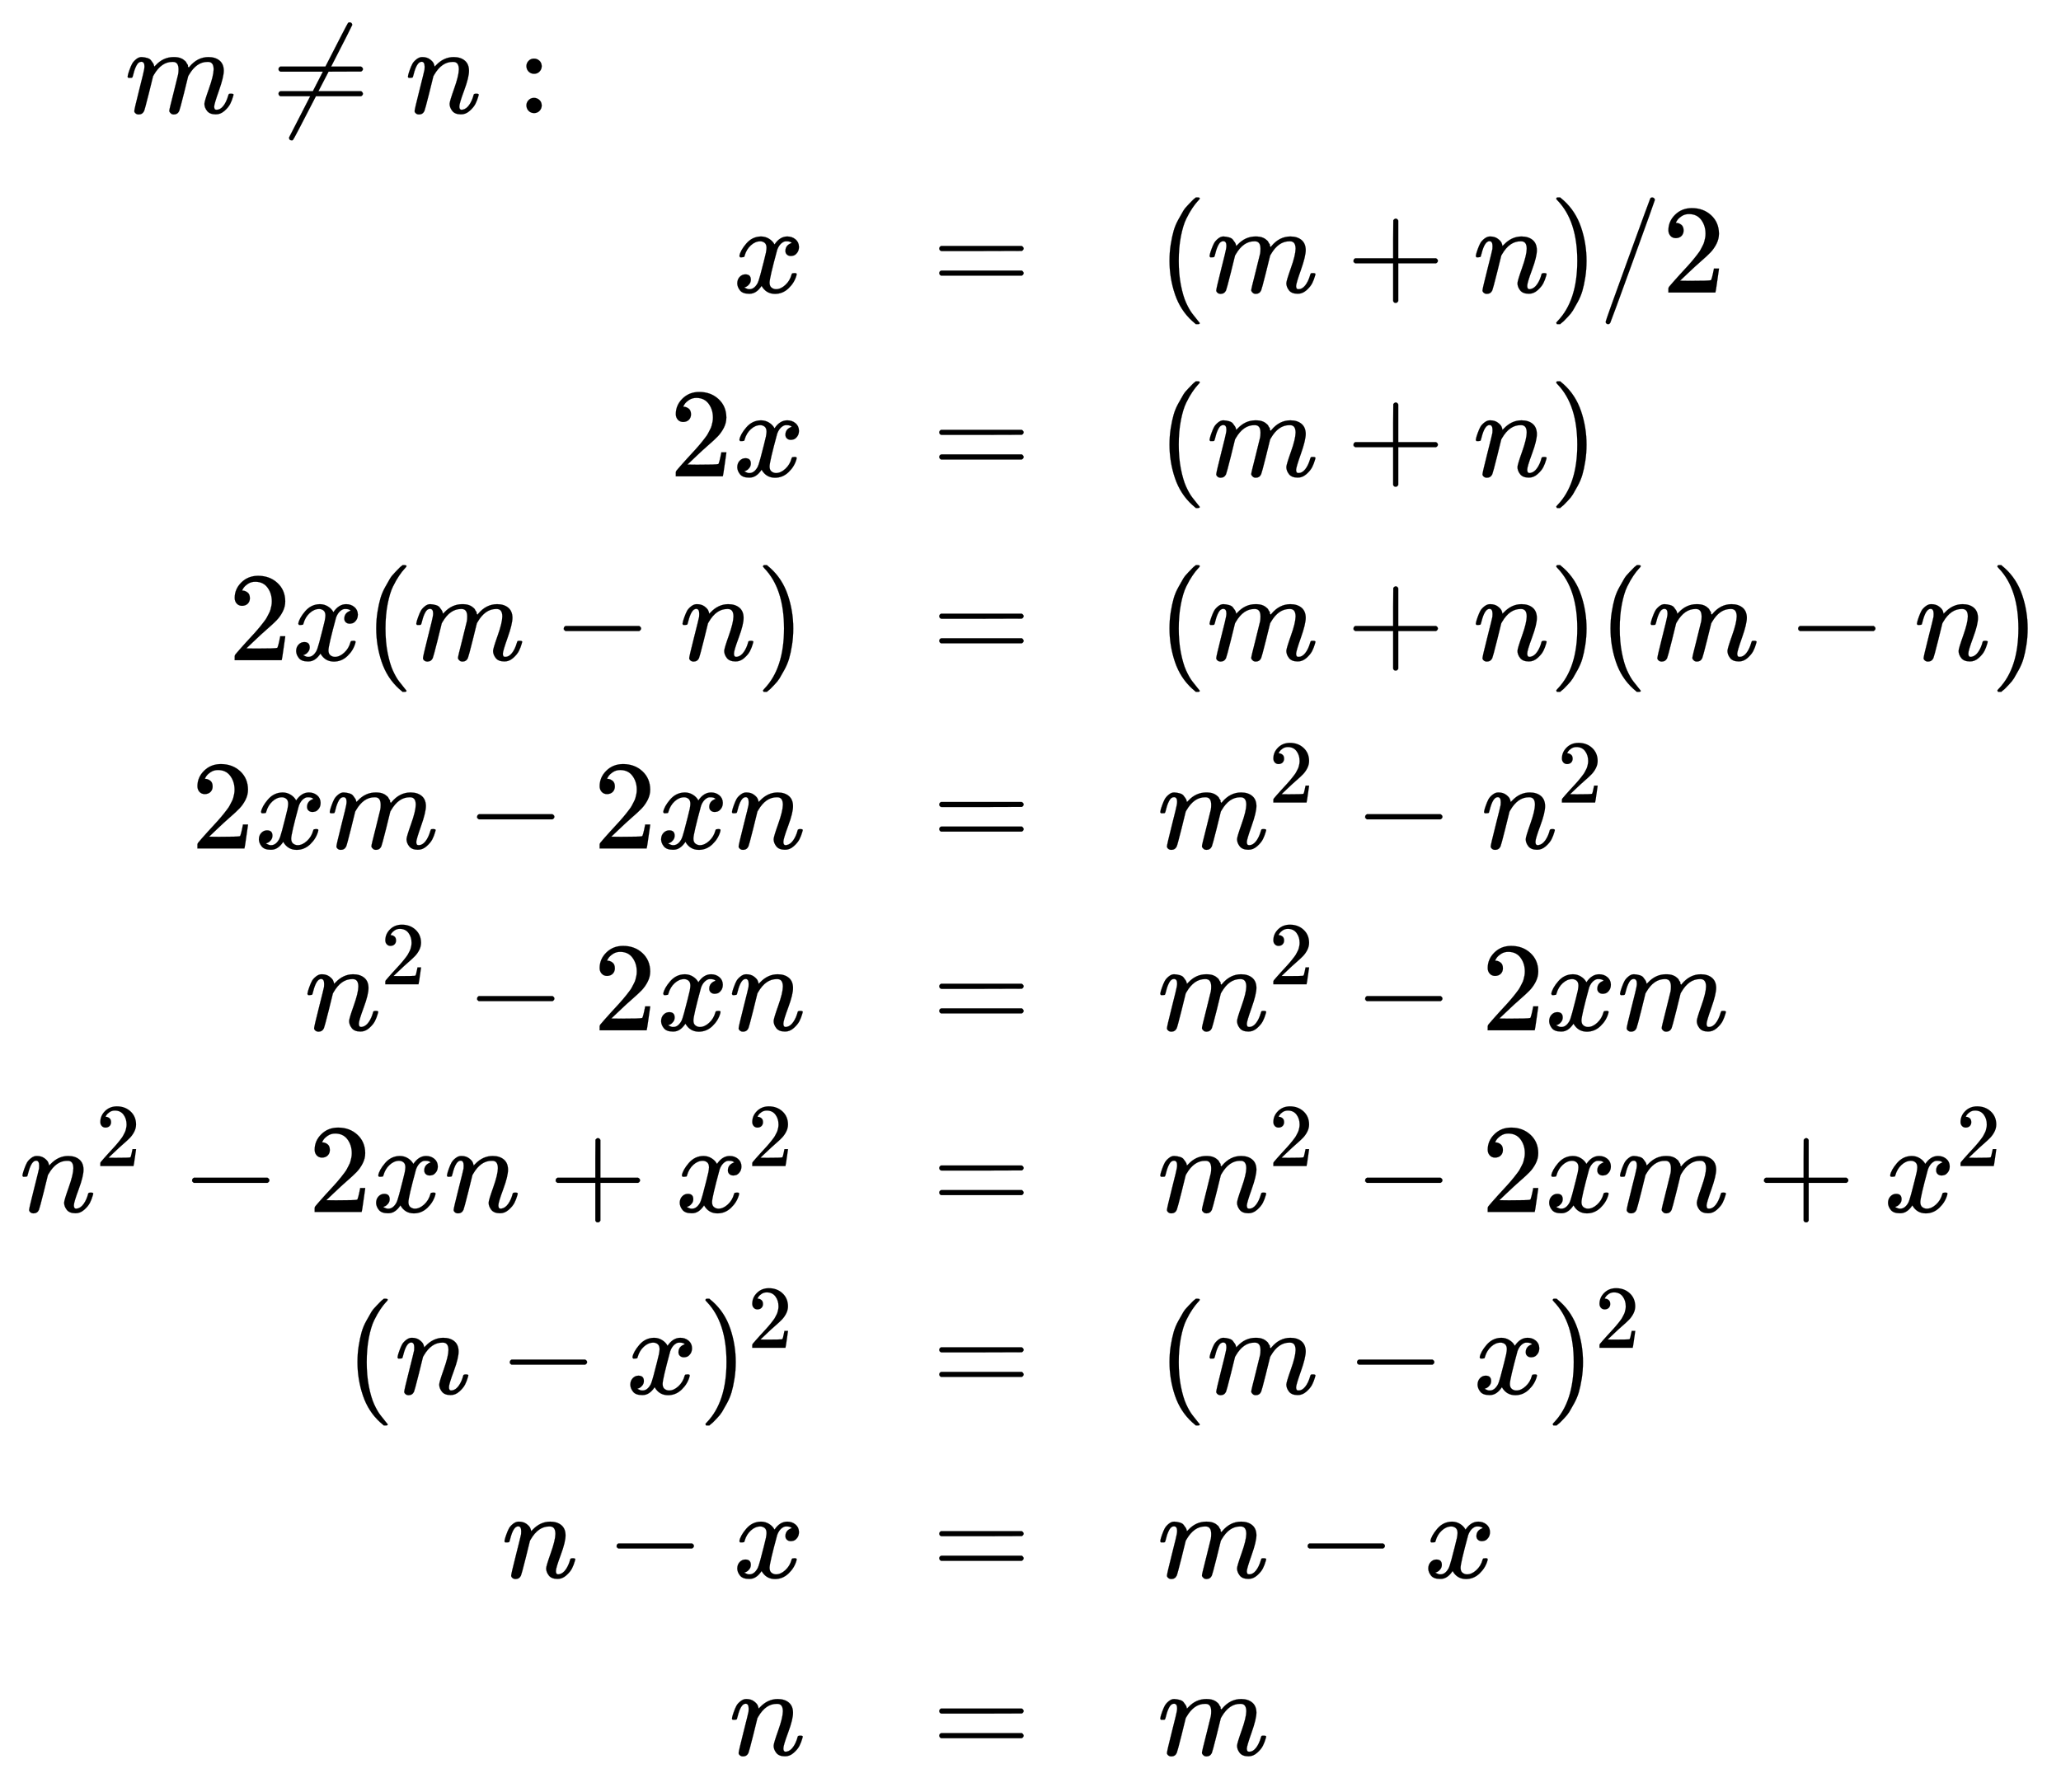
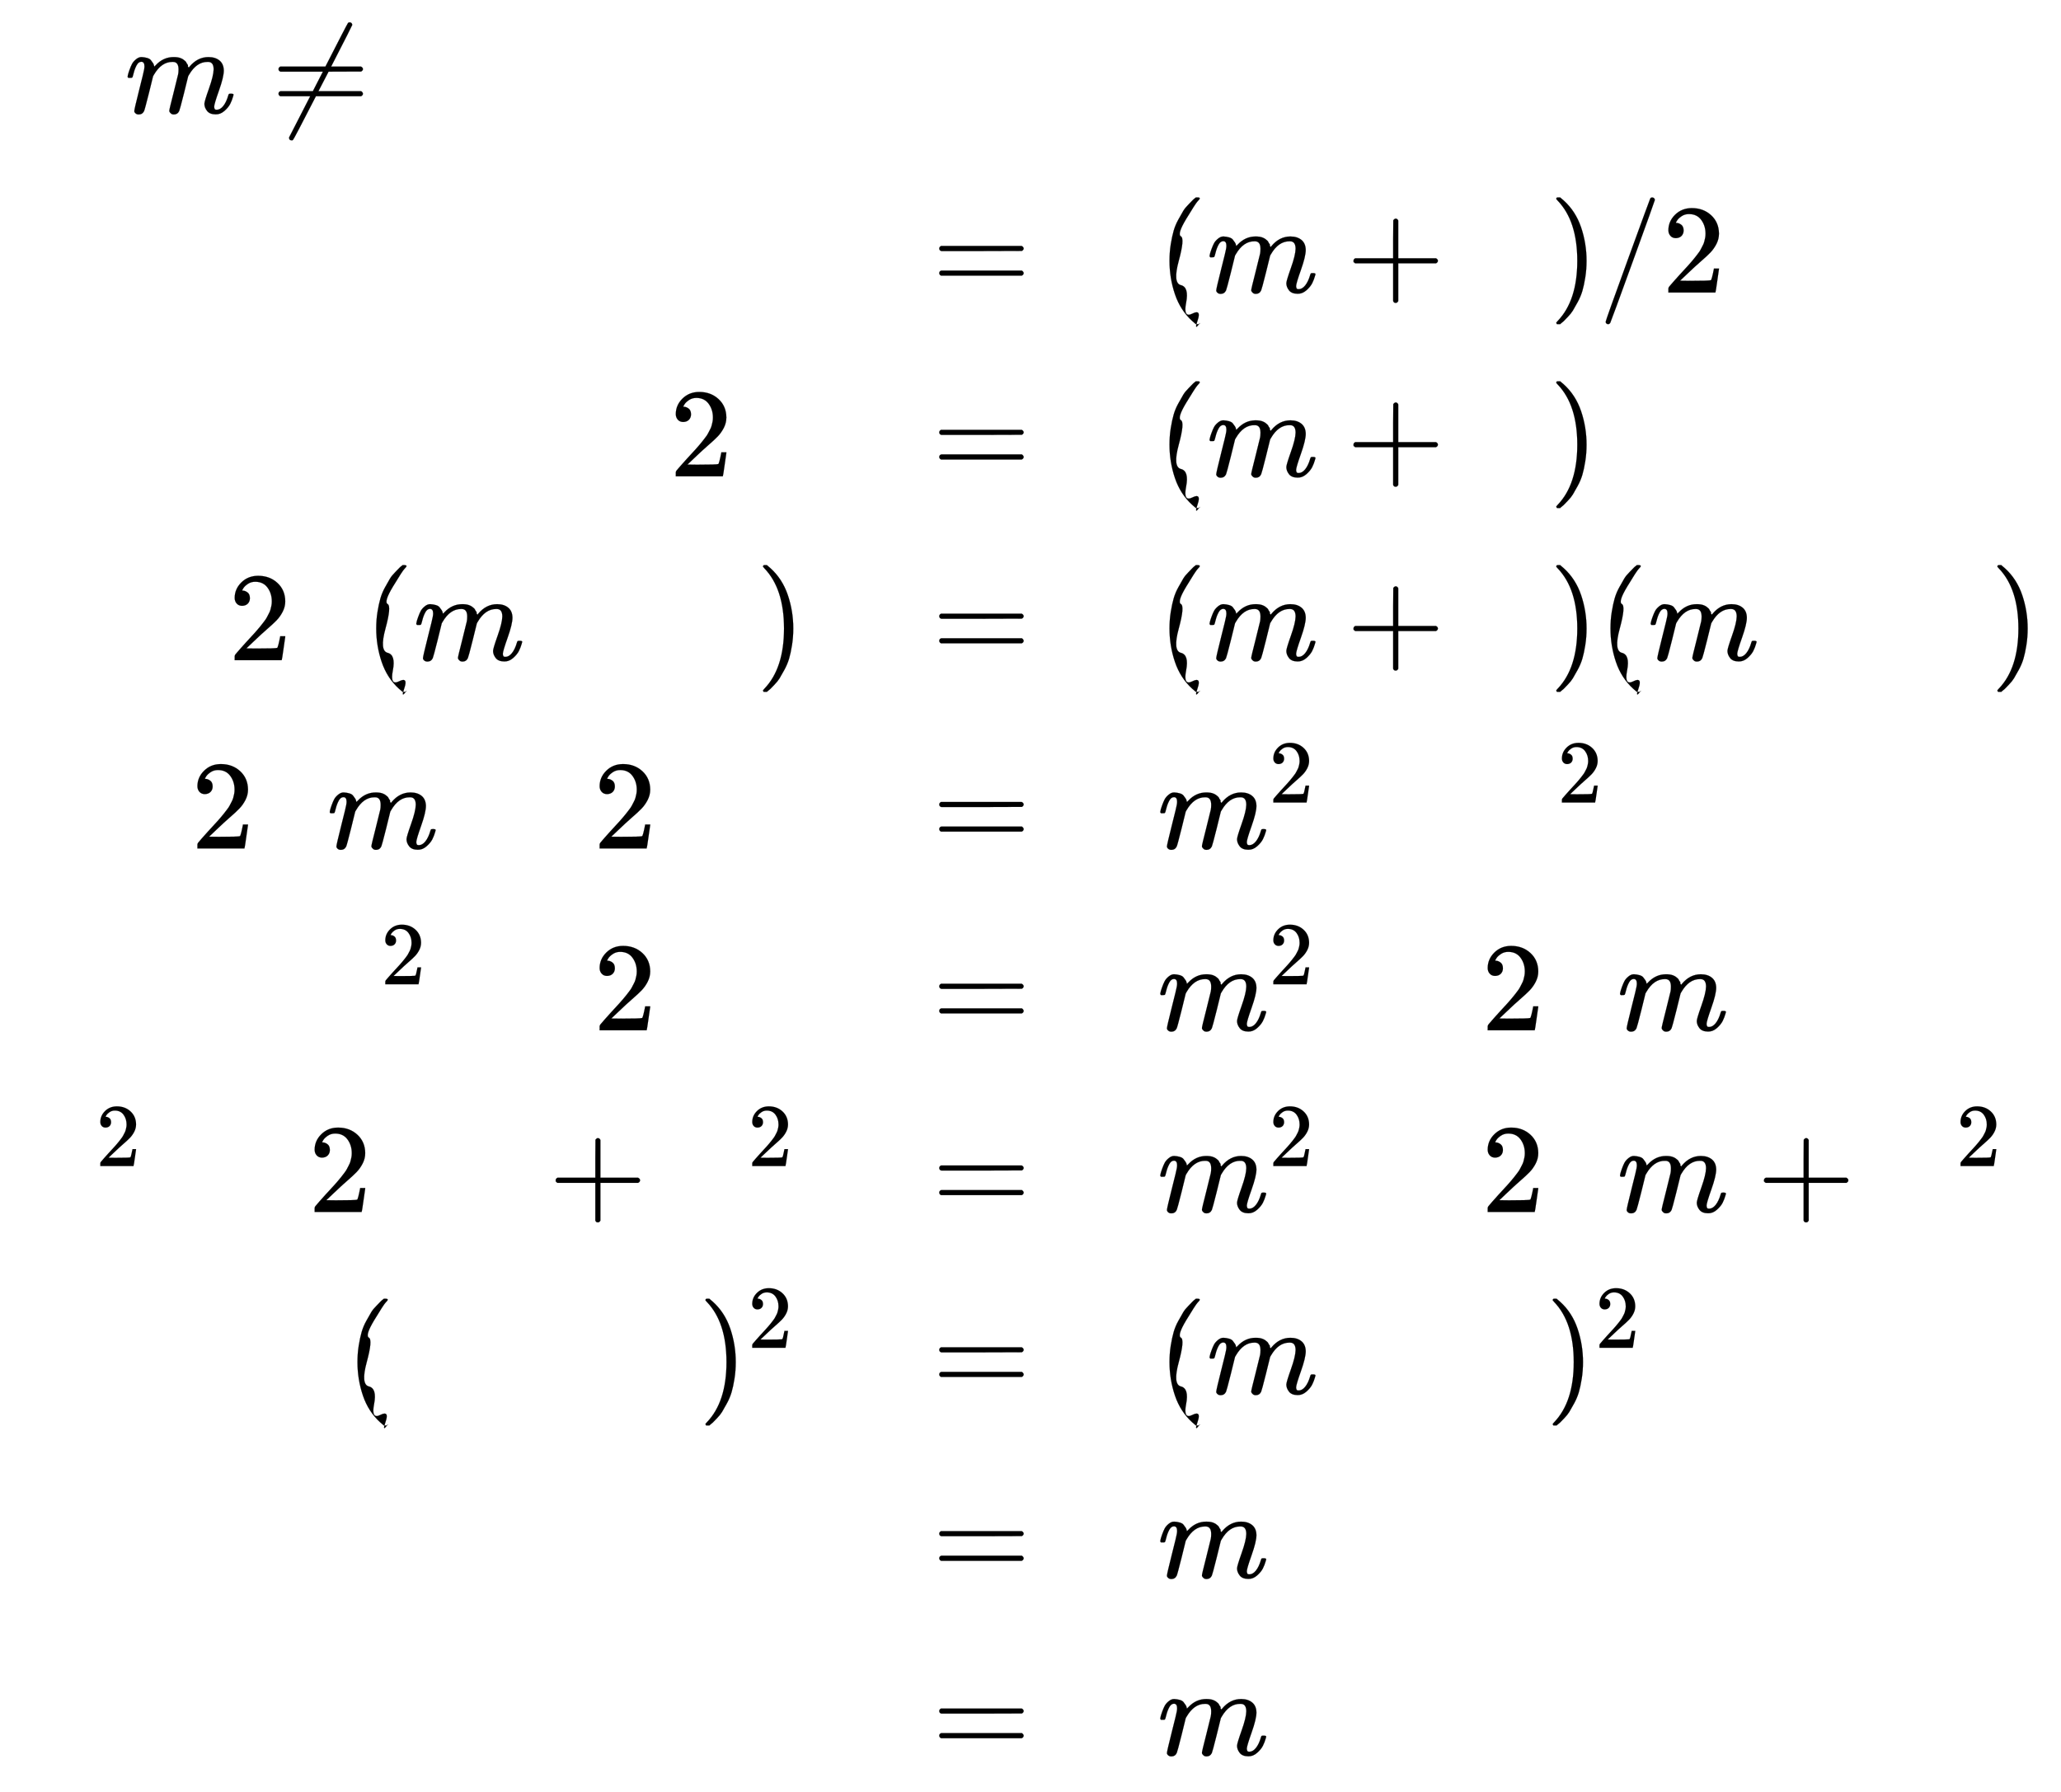
<svg xmlns="http://www.w3.org/2000/svg" xmlns:xlink="http://www.w3.org/1999/xlink" width="37.775ex" height="32.843ex" style="vertical-align: -15.838ex;" viewBox="0 -7321.4 16264.1 14140.5" role="img" focusable="false" aria-labelledby="MathJax-SVG-1-Title">
  <title id="MathJax-SVG-1-Title">{\displaystyle {\begin{array}{rcl}m\neq n:\qquad &amp;&amp;\\x&amp;=&amp;(m+n)/2\\2x&amp;=&amp;(m+n)\\2x(m-n)&amp;=&amp;(m+n)(m-n)\\2xm-2xn&amp;=&amp;m^{2}-n^{2}\\n^{2}-2xn&amp;=&amp;m^{2}-2xm\\n^{2}-2xn+x^{2}&amp;=&amp;m^{2}-2xm+x^{2}\\(n-x)^{2}&amp;=&amp;(m-x)^{2}\\n-x&amp;=&amp;m-x\\n&amp;=&amp;m\end{array}}}</title>
  <defs aria-hidden="true">
    <path stroke-width="1" id="E1-MJMATHI-6D" d="M21 287Q22 293 24 303T36 341T56 388T88 425T132 442T175 435T205 417T221 395T229 376L231 369Q231 367 232 367L243 378Q303 442 384 442Q401 442 415 440T441 433T460 423T475 411T485 398T493 385T497 373T500 364T502 357L510 367Q573 442 659 442Q713 442 746 415T780 336Q780 285 742 178T704 50Q705 36 709 31T724 26Q752 26 776 56T815 138Q818 149 821 151T837 153Q857 153 857 145Q857 144 853 130Q845 101 831 73T785 17T716 -10Q669 -10 648 17T627 73Q627 92 663 193T700 345Q700 404 656 404H651Q565 404 506 303L499 291L466 157Q433 26 428 16Q415 -11 385 -11Q372 -11 364 -4T353 8T350 18Q350 29 384 161L420 307Q423 322 423 345Q423 404 379 404H374Q288 404 229 303L222 291L189 157Q156 26 151 16Q138 -11 108 -11Q95 -11 87 -5T76 7T74 17Q74 30 112 181Q151 335 151 342Q154 357 154 369Q154 405 129 405Q107 405 92 377T69 316T57 280Q55 278 41 278H27Q21 284 21 287Z" />
    <path stroke-width="1" id="E1-MJMAIN-2260" d="M166 -215T159 -215T147 -212T141 -204T139 -197Q139 -190 144 -183L306 133H70Q56 140 56 153Q56 168 72 173H327L406 327H72Q56 332 56 347Q56 360 70 367H426Q597 702 602 707Q605 716 618 716Q625 716 630 712T636 703T638 696Q638 692 471 367H707Q722 359 722 347Q722 336 708 328L451 327L371 173H708Q722 163 722 153Q722 140 707 133H351Q175 -210 170 -212Q166 -215 159 -215Z" />
-     <path stroke-width="1" id="E1-MJMATHI-6E" d="M21 287Q22 293 24 303T36 341T56 388T89 425T135 442Q171 442 195 424T225 390T231 369Q231 367 232 367L243 378Q304 442 382 442Q436 442 469 415T503 336T465 179T427 52Q427 26 444 26Q450 26 453 27Q482 32 505 65T540 145Q542 153 560 153Q580 153 580 145Q580 144 576 130Q568 101 554 73T508 17T439 -10Q392 -10 371 17T350 73Q350 92 386 193T423 345Q423 404 379 404H374Q288 404 229 303L222 291L189 157Q156 26 151 16Q138 -11 108 -11Q95 -11 87 -5T76 7T74 17Q74 30 112 180T152 343Q153 348 153 366Q153 405 129 405Q91 405 66 305Q60 285 60 284Q58 278 41 278H27Q21 284 21 287Z" />
-     <path stroke-width="1" id="E1-MJMAIN-3A" d="M78 370Q78 394 95 412T138 430Q162 430 180 414T199 371Q199 346 182 328T139 310T96 327T78 370ZM78 60Q78 84 95 102T138 120Q162 120 180 104T199 61Q199 36 182 18T139 0T96 17T78 60Z" />
-     <path stroke-width="1" id="E1-MJMATHI-78" d="M52 289Q59 331 106 386T222 442Q257 442 286 424T329 379Q371 442 430 442Q467 442 494 420T522 361Q522 332 508 314T481 292T458 288Q439 288 427 299T415 328Q415 374 465 391Q454 404 425 404Q412 404 406 402Q368 386 350 336Q290 115 290 78Q290 50 306 38T341 26Q378 26 414 59T463 140Q466 150 469 151T485 153H489Q504 153 504 145Q504 144 502 134Q486 77 440 33T333 -11Q263 -11 227 52Q186 -10 133 -10H127Q78 -10 57 16T35 71Q35 103 54 123T99 143Q142 143 142 101Q142 81 130 66T107 46T94 41L91 40Q91 39 97 36T113 29T132 26Q168 26 194 71Q203 87 217 139T245 247T261 313Q266 340 266 352Q266 380 251 392T217 404Q177 404 142 372T93 290Q91 281 88 280T72 278H58Q52 284 52 289Z" />
    <path stroke-width="1" id="E1-MJMAIN-3D" d="M56 347Q56 360 70 367H707Q722 359 722 347Q722 336 708 328L390 327H72Q56 332 56 347ZM56 153Q56 168 72 173H708Q722 163 722 153Q722 140 707 133H70Q56 140 56 153Z" />
-     <path stroke-width="1" id="E1-MJMAIN-28" d="M94 250Q94 319 104 381T127 488T164 576T202 643T244 695T277 729T302 750H315H319Q333 750 333 741Q333 738 316 720T275 667T226 581T184 443T167 250T184 58T225 -81T274 -167T316 -220T333 -241Q333 -250 318 -250H315H302L274 -226Q180 -141 137 -14T94 250Z" />
+     <path stroke-width="1" id="E1-MJMAIN-28" d="M94 250Q94 319 104 381T127 488T164 576T202 643T244 695T277 729T302 750H315H319Q333 750 333 741Q333 738 316 720T226 581T184 443T167 250T184 58T225 -81T274 -167T316 -220T333 -241Q333 -250 318 -250H315H302L274 -226Q180 -141 137 -14T94 250Z" />
    <path stroke-width="1" id="E1-MJMAIN-2B" d="M56 237T56 250T70 270H369V420L370 570Q380 583 389 583Q402 583 409 568V270H707Q722 262 722 250T707 230H409V-68Q401 -82 391 -82H389H387Q375 -82 369 -68V230H70Q56 237 56 250Z" />
    <path stroke-width="1" id="E1-MJMAIN-29" d="M60 749L64 750Q69 750 74 750H86L114 726Q208 641 251 514T294 250Q294 182 284 119T261 12T224 -76T186 -143T145 -194T113 -227T90 -246Q87 -249 86 -250H74Q66 -250 63 -250T58 -247T55 -238Q56 -237 66 -225Q221 -64 221 250T66 725Q56 737 55 738Q55 746 60 749Z" />
    <path stroke-width="1" id="E1-MJMAIN-2F" d="M423 750Q432 750 438 744T444 730Q444 725 271 248T92 -240Q85 -250 75 -250Q68 -250 62 -245T56 -231Q56 -221 230 257T407 740Q411 750 423 750Z" />
    <path stroke-width="1" id="E1-MJMAIN-32" d="M109 429Q82 429 66 447T50 491Q50 562 103 614T235 666Q326 666 387 610T449 465Q449 422 429 383T381 315T301 241Q265 210 201 149L142 93L218 92Q375 92 385 97Q392 99 409 186V189H449V186Q448 183 436 95T421 3V0H50V19V31Q50 38 56 46T86 81Q115 113 136 137Q145 147 170 174T204 211T233 244T261 278T284 308T305 340T320 369T333 401T340 431T343 464Q343 527 309 573T212 619Q179 619 154 602T119 569T109 550Q109 549 114 549Q132 549 151 535T170 489Q170 464 154 447T109 429Z" />
-     <path stroke-width="1" id="E1-MJMAIN-2212" d="M84 237T84 250T98 270H679Q694 262 694 250T679 230H98Q84 237 84 250Z" />
  </defs>
  <g stroke="currentColor" fill="currentColor" stroke-width="0" transform="matrix(1 0 0 -1 0 0)" aria-hidden="true">
    <g transform="translate(167,0)">
      <g transform="translate(-11,0)">
        <g transform="translate(830,6429)">
          <use xlink:href="#E1-MJMATHI-6D" x="0" y="0" />
          <use xlink:href="#E1-MJMAIN-2260" x="1156" y="0" />
          <use xlink:href="#E1-MJMATHI-6E" x="2212" y="0" />
          <use xlink:href="#E1-MJMAIN-3A" x="3090" y="0" />
        </g>
        <use xlink:href="#E1-MJMATHI-78" x="5627" y="5013" />
        <g transform="translate(5127,3562)">
          <use xlink:href="#E1-MJMAIN-32" x="0" y="0" />
          <use xlink:href="#E1-MJMATHI-78" x="500" y="0" />
        </g>
        <g transform="translate(1646,2111)">
          <use xlink:href="#E1-MJMAIN-32" x="0" y="0" />
          <use xlink:href="#E1-MJMATHI-78" x="500" y="0" />
          <use xlink:href="#E1-MJMAIN-28" x="1073" y="0" />
          <use xlink:href="#E1-MJMATHI-6D" x="1462" y="0" />
          <use xlink:href="#E1-MJMAIN-2212" x="2563" y="0" />
          <use xlink:href="#E1-MJMATHI-6E" x="3563" y="0" />
          <use xlink:href="#E1-MJMAIN-29" x="4164" y="0" />
        </g>
        <g transform="translate(1352,625)">
          <use xlink:href="#E1-MJMAIN-32" x="0" y="0" />
          <use xlink:href="#E1-MJMATHI-78" x="500" y="0" />
          <use xlink:href="#E1-MJMATHI-6D" x="1073" y="0" />
          <use xlink:href="#E1-MJMAIN-2212" x="2173" y="0" />
          <use xlink:href="#E1-MJMAIN-32" x="3174" y="0" />
          <use xlink:href="#E1-MJMATHI-78" x="3674" y="0" />
          <use xlink:href="#E1-MJMATHI-6E" x="4247" y="0" />
        </g>
        <g transform="translate(2249,-810)">
          <use xlink:href="#E1-MJMATHI-6E" x="0" y="0" />
          <use transform="scale(0.707)" xlink:href="#E1-MJMAIN-32" x="849" y="513" />
          <use xlink:href="#E1-MJMAIN-2212" x="1276" y="0" />
          <use xlink:href="#E1-MJMAIN-32" x="2277" y="0" />
          <use xlink:href="#E1-MJMATHI-78" x="2777" y="0" />
          <use xlink:href="#E1-MJMATHI-6E" x="3350" y="0" />
        </g>
        <g transform="translate(0,-2244)">
          <use xlink:href="#E1-MJMATHI-6E" x="0" y="0" />
          <use transform="scale(0.707)" xlink:href="#E1-MJMAIN-32" x="849" y="513" />
          <use xlink:href="#E1-MJMAIN-2212" x="1276" y="0" />
          <use xlink:href="#E1-MJMAIN-32" x="2277" y="0" />
          <use xlink:href="#E1-MJMATHI-78" x="2777" y="0" />
          <use xlink:href="#E1-MJMATHI-6E" x="3350" y="0" />
          <use xlink:href="#E1-MJMAIN-2B" x="4173" y="0" />
          <g transform="translate(5173,0)">
            <use xlink:href="#E1-MJMATHI-78" x="0" y="0" />
            <use transform="scale(0.707)" xlink:href="#E1-MJMAIN-32" x="809" y="513" />
          </g>
        </g>
        <g transform="translate(2571,-3679)">
          <use xlink:href="#E1-MJMAIN-28" x="0" y="0" />
          <use xlink:href="#E1-MJMATHI-6E" x="389" y="0" />
          <use xlink:href="#E1-MJMAIN-2212" x="1212" y="0" />
          <use xlink:href="#E1-MJMATHI-78" x="2212" y="0" />
          <g transform="translate(2785,0)">
            <use xlink:href="#E1-MJMAIN-29" x="0" y="0" />
            <use transform="scale(0.707)" xlink:href="#E1-MJMAIN-32" x="550" y="513" />
          </g>
        </g>
        <g transform="translate(3804,-5130)">
          <use xlink:href="#E1-MJMATHI-6E" x="0" y="0" />
          <use xlink:href="#E1-MJMAIN-2212" x="822" y="0" />
          <use xlink:href="#E1-MJMATHI-78" x="1823" y="0" />
        </g>
        <use xlink:href="#E1-MJMATHI-6E" x="5599" y="-6530" />
      </g>
      <g transform="translate(7189,0)">
        <use xlink:href="#E1-MJMAIN-3D" x="0" y="5013" />
        <use xlink:href="#E1-MJMAIN-3D" x="0" y="3562" />
        <use xlink:href="#E1-MJMAIN-3D" x="0" y="2111" />
        <use xlink:href="#E1-MJMAIN-3D" x="0" y="625" />
        <use xlink:href="#E1-MJMAIN-3D" x="0" y="-810" />
        <use xlink:href="#E1-MJMAIN-3D" x="0" y="-2244" />
        <use xlink:href="#E1-MJMAIN-3D" x="0" y="-3679" />
        <use xlink:href="#E1-MJMAIN-3D" x="0" y="-5130" />
        <use xlink:href="#E1-MJMAIN-3D" x="0" y="-6530" />
      </g>
      <g transform="translate(8968,0)">
        <g transform="translate(0,5013)">
          <use xlink:href="#E1-MJMAIN-28" x="0" y="0" />
          <use xlink:href="#E1-MJMATHI-6D" x="389" y="0" />
          <use xlink:href="#E1-MJMAIN-2B" x="1490" y="0" />
          <use xlink:href="#E1-MJMATHI-6E" x="2490" y="0" />
          <use xlink:href="#E1-MJMAIN-29" x="3091" y="0" />
          <use xlink:href="#E1-MJMAIN-2F" x="3480" y="0" />
          <use xlink:href="#E1-MJMAIN-32" x="3981" y="0" />
        </g>
        <g transform="translate(0,3562)">
          <use xlink:href="#E1-MJMAIN-28" x="0" y="0" />
          <use xlink:href="#E1-MJMATHI-6D" x="389" y="0" />
          <use xlink:href="#E1-MJMAIN-2B" x="1490" y="0" />
          <use xlink:href="#E1-MJMATHI-6E" x="2490" y="0" />
          <use xlink:href="#E1-MJMAIN-29" x="3091" y="0" />
        </g>
        <g transform="translate(0,2111)">
          <use xlink:href="#E1-MJMAIN-28" x="0" y="0" />
          <use xlink:href="#E1-MJMATHI-6D" x="389" y="0" />
          <use xlink:href="#E1-MJMAIN-2B" x="1490" y="0" />
          <use xlink:href="#E1-MJMATHI-6E" x="2490" y="0" />
          <use xlink:href="#E1-MJMAIN-29" x="3091" y="0" />
          <use xlink:href="#E1-MJMAIN-28" x="3480" y="0" />
          <use xlink:href="#E1-MJMATHI-6D" x="3870" y="0" />
          <use xlink:href="#E1-MJMAIN-2212" x="4971" y="0" />
          <use xlink:href="#E1-MJMATHI-6E" x="5971" y="0" />
          <use xlink:href="#E1-MJMAIN-29" x="6572" y="0" />
        </g>
        <g transform="translate(0,625)">
          <use xlink:href="#E1-MJMATHI-6D" x="0" y="0" />
          <use transform="scale(0.707)" xlink:href="#E1-MJMAIN-32" x="1242" y="513" />
          <use xlink:href="#E1-MJMAIN-2212" x="1554" y="0" />
          <g transform="translate(2555,0)">
            <use xlink:href="#E1-MJMATHI-6E" x="0" y="0" />
            <use transform="scale(0.707)" xlink:href="#E1-MJMAIN-32" x="849" y="513" />
          </g>
        </g>
        <g transform="translate(0,-810)">
          <use xlink:href="#E1-MJMATHI-6D" x="0" y="0" />
          <use transform="scale(0.707)" xlink:href="#E1-MJMAIN-32" x="1242" y="513" />
          <use xlink:href="#E1-MJMAIN-2212" x="1554" y="0" />
          <use xlink:href="#E1-MJMAIN-32" x="2555" y="0" />
          <use xlink:href="#E1-MJMATHI-78" x="3055" y="0" />
          <use xlink:href="#E1-MJMATHI-6D" x="3628" y="0" />
        </g>
        <g transform="translate(0,-2244)">
          <use xlink:href="#E1-MJMATHI-6D" x="0" y="0" />
          <use transform="scale(0.707)" xlink:href="#E1-MJMAIN-32" x="1242" y="513" />
          <use xlink:href="#E1-MJMAIN-2212" x="1554" y="0" />
          <use xlink:href="#E1-MJMAIN-32" x="2555" y="0" />
          <use xlink:href="#E1-MJMATHI-78" x="3055" y="0" />
          <use xlink:href="#E1-MJMATHI-6D" x="3628" y="0" />
          <use xlink:href="#E1-MJMAIN-2B" x="4729" y="0" />
          <g transform="translate(5729,0)">
            <use xlink:href="#E1-MJMATHI-78" x="0" y="0" />
            <use transform="scale(0.707)" xlink:href="#E1-MJMAIN-32" x="809" y="513" />
          </g>
        </g>
        <g transform="translate(0,-3679)">
          <use xlink:href="#E1-MJMAIN-28" x="0" y="0" />
          <use xlink:href="#E1-MJMATHI-6D" x="389" y="0" />
          <use xlink:href="#E1-MJMAIN-2212" x="1490" y="0" />
          <use xlink:href="#E1-MJMATHI-78" x="2490" y="0" />
          <g transform="translate(3063,0)">
            <use xlink:href="#E1-MJMAIN-29" x="0" y="0" />
            <use transform="scale(0.707)" xlink:href="#E1-MJMAIN-32" x="550" y="513" />
          </g>
        </g>
        <g transform="translate(0,-5130)">
          <use xlink:href="#E1-MJMATHI-6D" x="0" y="0" />
          <use xlink:href="#E1-MJMAIN-2212" x="1100" y="0" />
          <use xlink:href="#E1-MJMATHI-78" x="2101" y="0" />
        </g>
        <use xlink:href="#E1-MJMATHI-6D" x="0" y="-6530" />
      </g>
    </g>
  </g>
</svg>